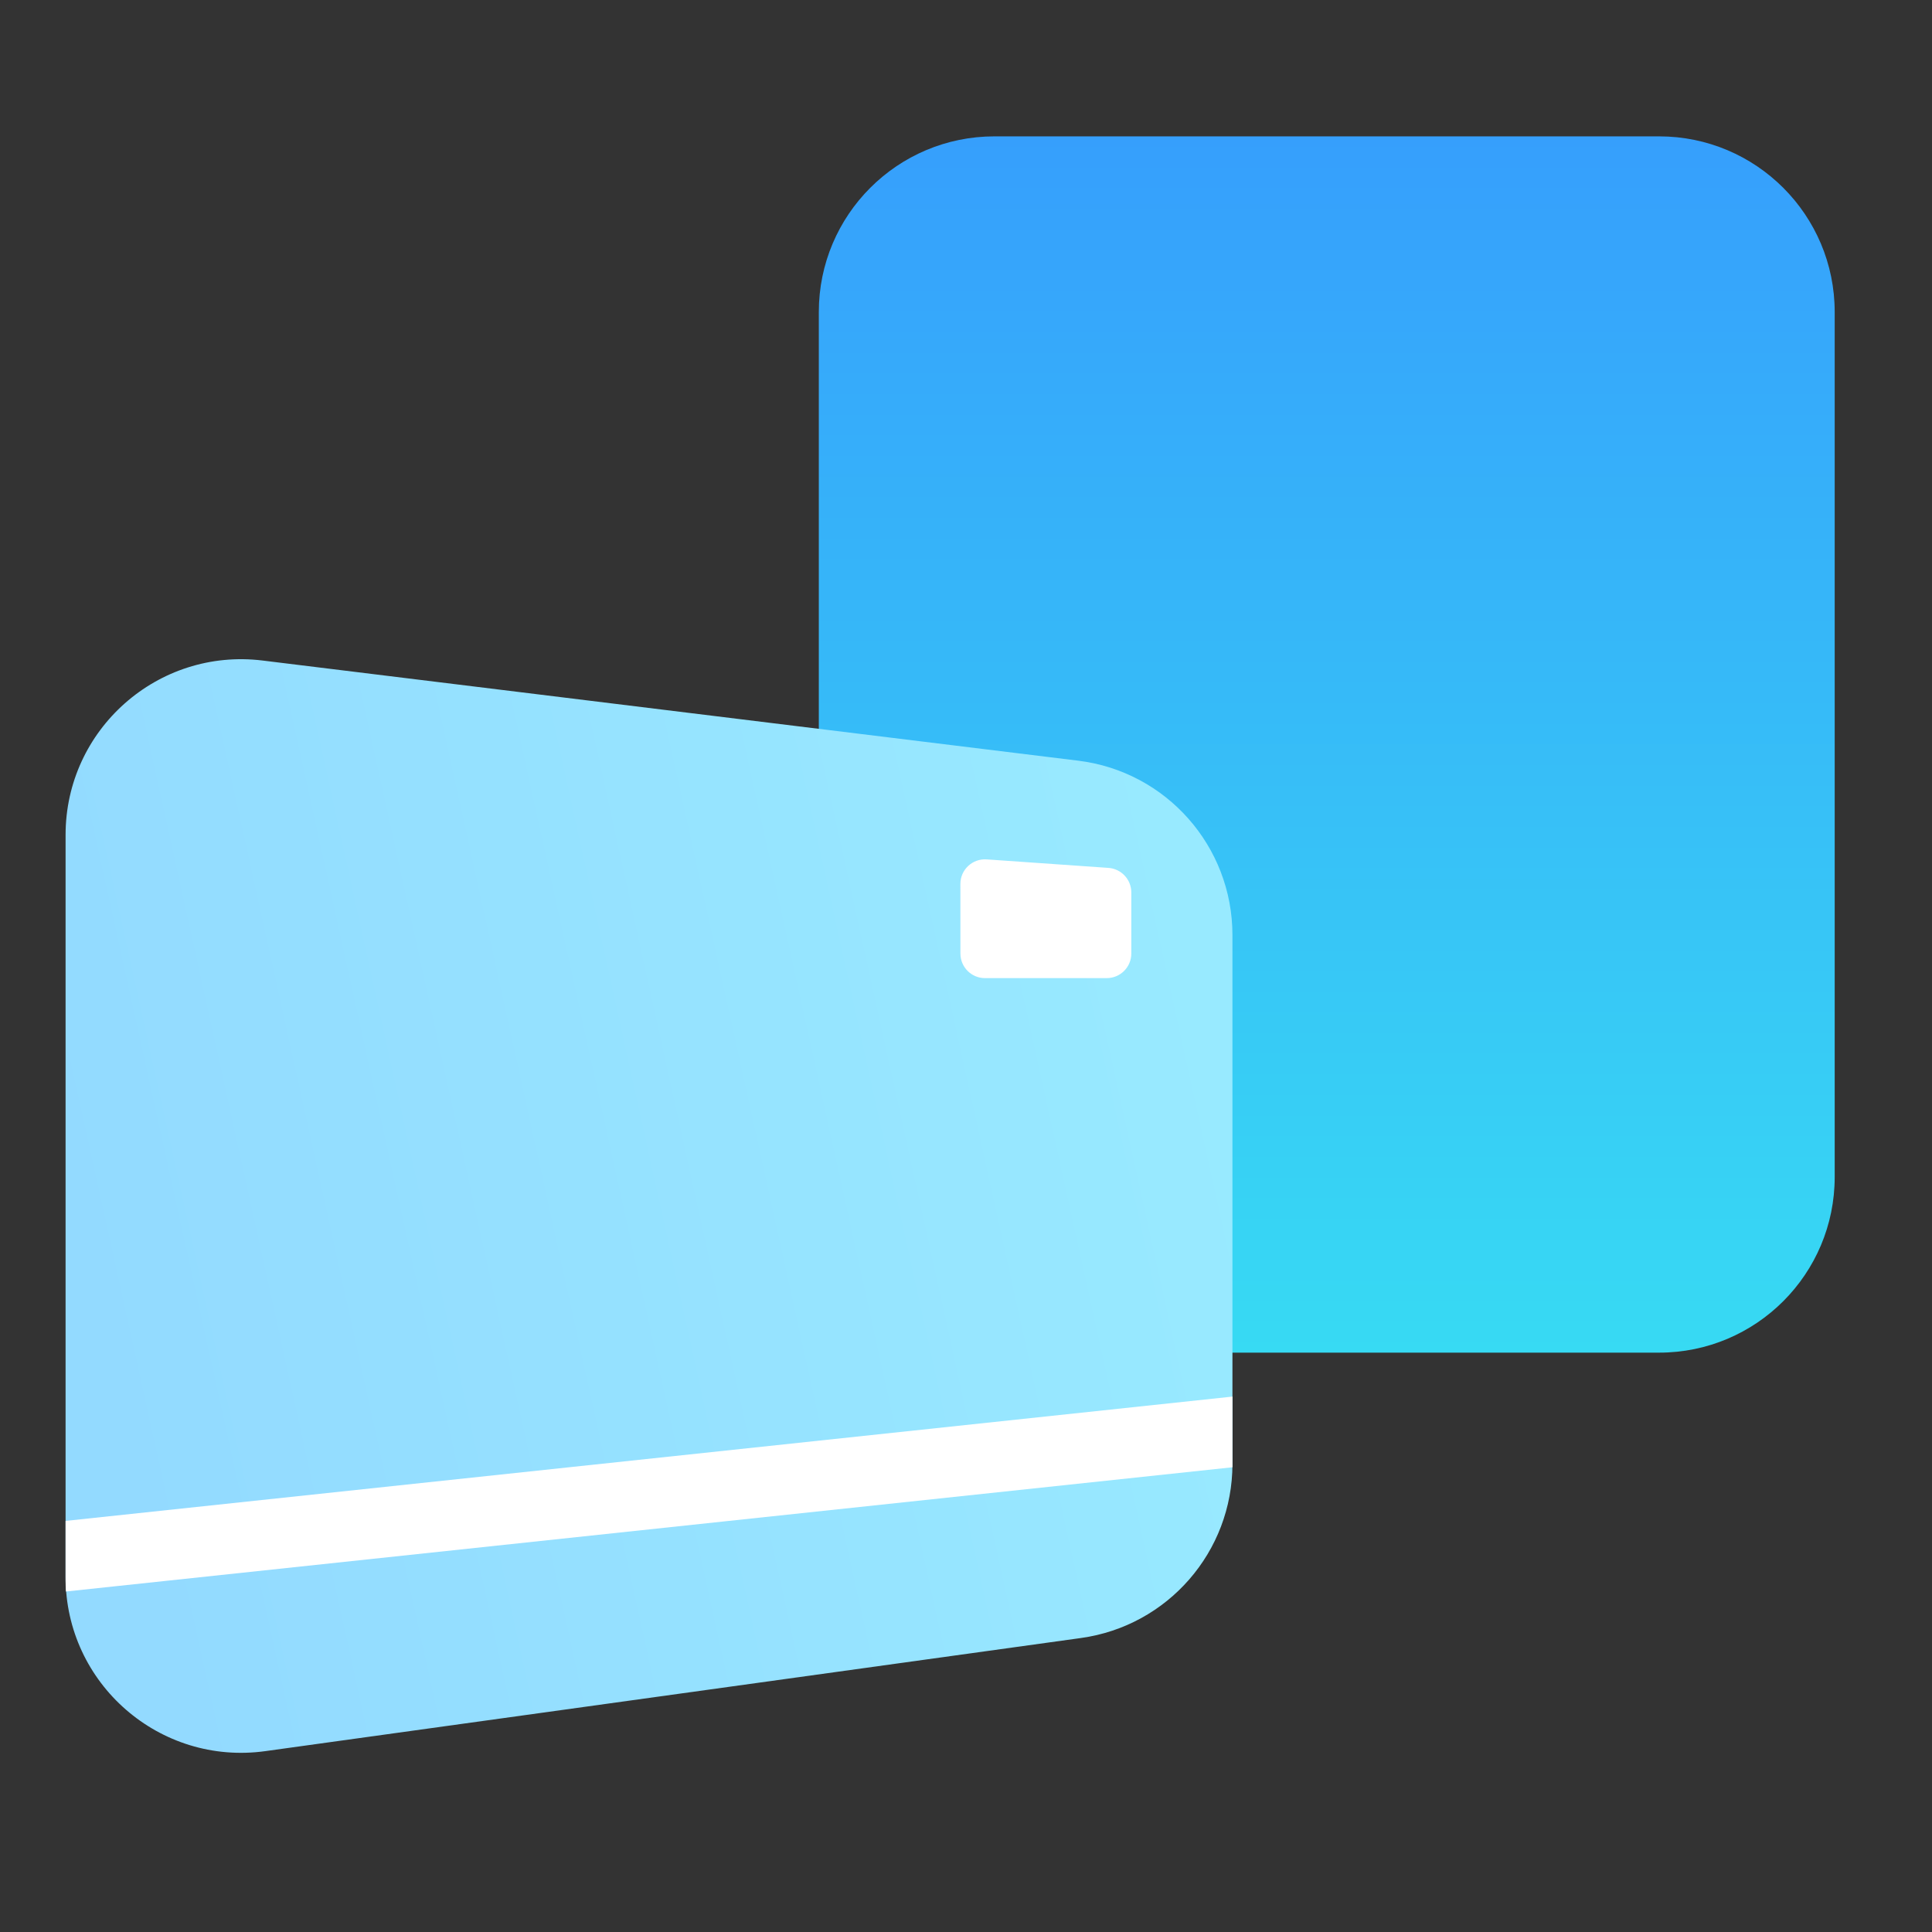
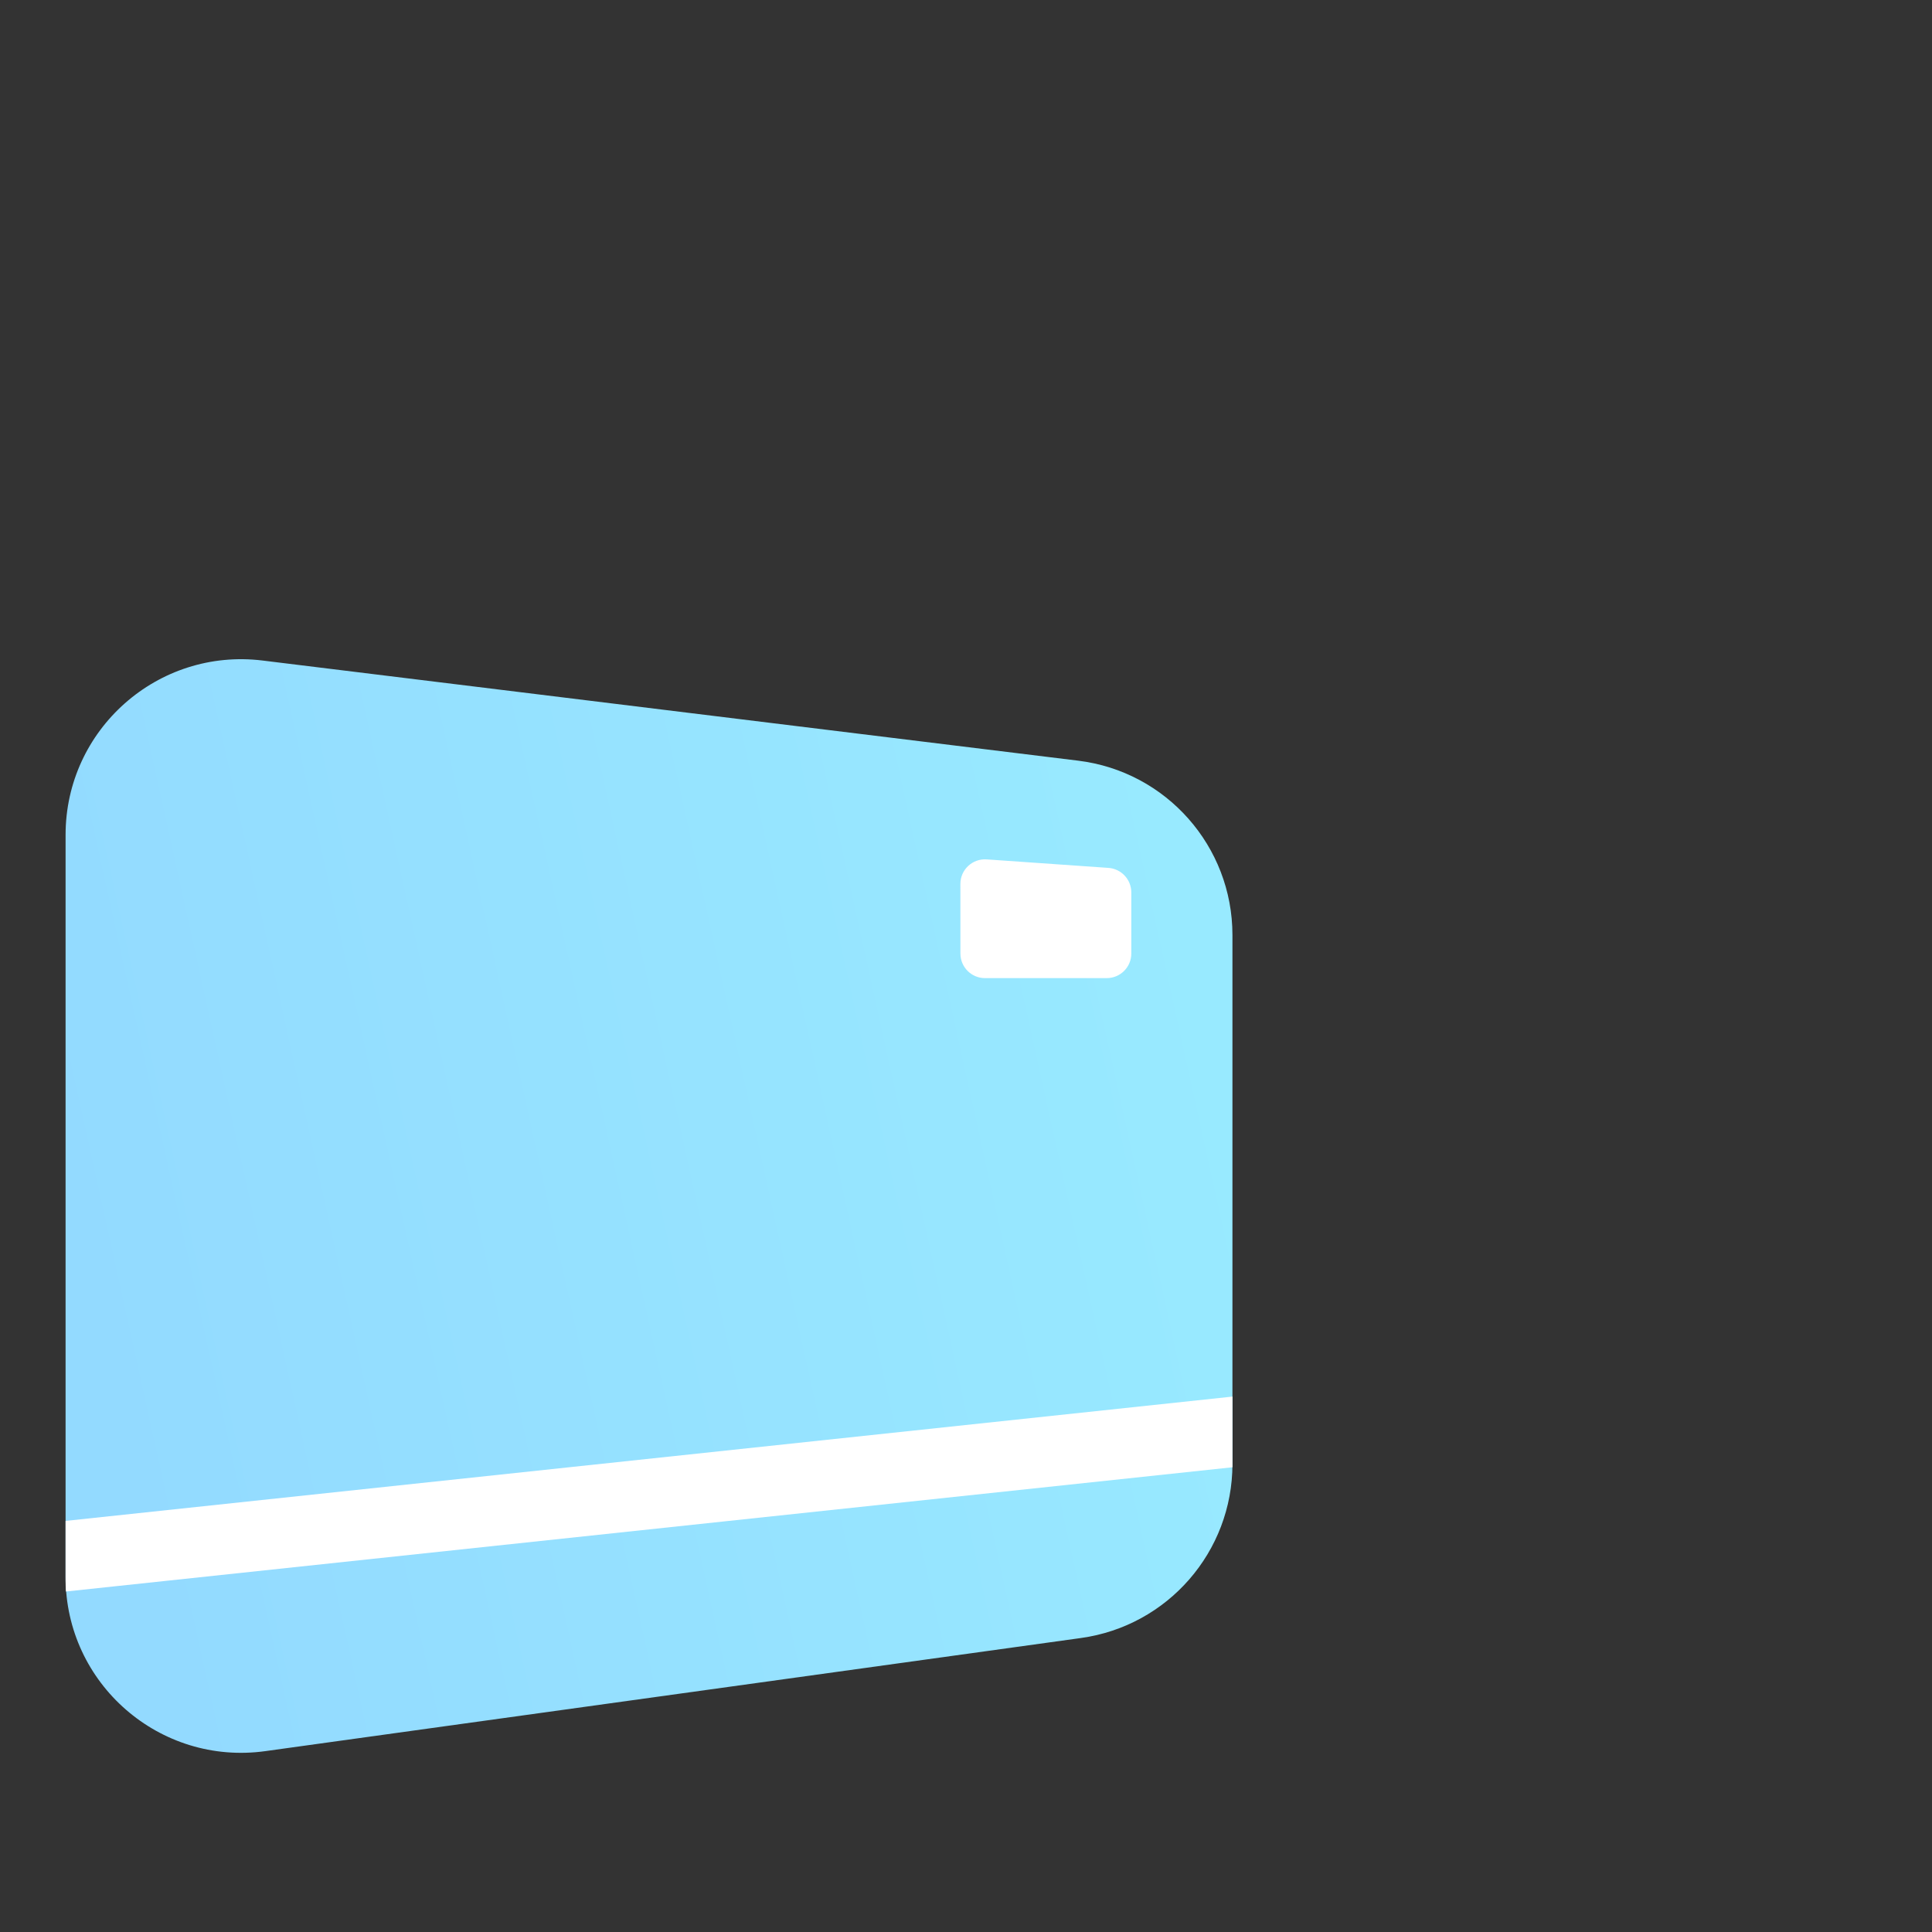
<svg xmlns="http://www.w3.org/2000/svg" width="55" height="55" viewBox="0 0 55 55" fill="none">
  <rect x="0" y="0" width="55" height="55" fill="#333333" stroke="none" />
-   <path d="M52.23 8.882C52.23 6.121 49.992 3.882 47.23 3.882H28.31C25.549 3.882 23.31 6.121 23.31 8.882V33.507C23.31 36.269 25.549 38.507 28.31 38.507H47.23C49.992 38.507 52.23 36.269 52.23 33.507V8.882Z" fill="url(#paint0_linear_3527_5215)" />
  <path d="M1.867 23.767C1.867 20.764 4.496 18.438 7.476 18.804L30.695 21.655C33.202 21.963 35.085 24.092 35.085 26.618V41.679C35.085 44.175 33.244 46.288 30.772 46.631L7.554 49.851C4.548 50.268 1.867 47.933 1.867 44.898V23.767Z" fill="url(#paint1_linear_3527_5215)" />
  <path d="M27.34 25.164C27.34 24.758 27.684 24.437 28.089 24.465L31.555 24.707C31.922 24.733 32.206 25.038 32.206 25.406L32.206 27.145C32.206 27.532 31.893 27.845 31.506 27.845L28.041 27.845C27.654 27.845 27.341 27.532 27.341 27.145L27.34 25.164Z" fill="white" />
  <path fill-rule="evenodd" clip-rule="evenodd" d="M1.877 45.307C1.87 45.203 1.867 45.098 1.867 44.992V43.297L35.085 39.758V41.77L1.877 45.307Z" fill="white" />
  <defs>
    <linearGradient id="paint0_linear_3527_5215" x1="37.77" y1="3.882" x2="37.77" y2="38.507" gradientUnits="userSpaceOnUse">
      <stop stop-color="#369FFC" />
      <stop offset="1" stop-color="#37DAF3" />
    </linearGradient>
    <linearGradient id="paint1_linear_3527_5215" x1="34.179" y1="27.25" x2="1.867" y2="34.378" gradientUnits="userSpaceOnUse">
      <stop stop-color="#98EAFF" />
      <stop offset="1" stop-color="#93DAFF" />
    </linearGradient>
  </defs>
</svg>